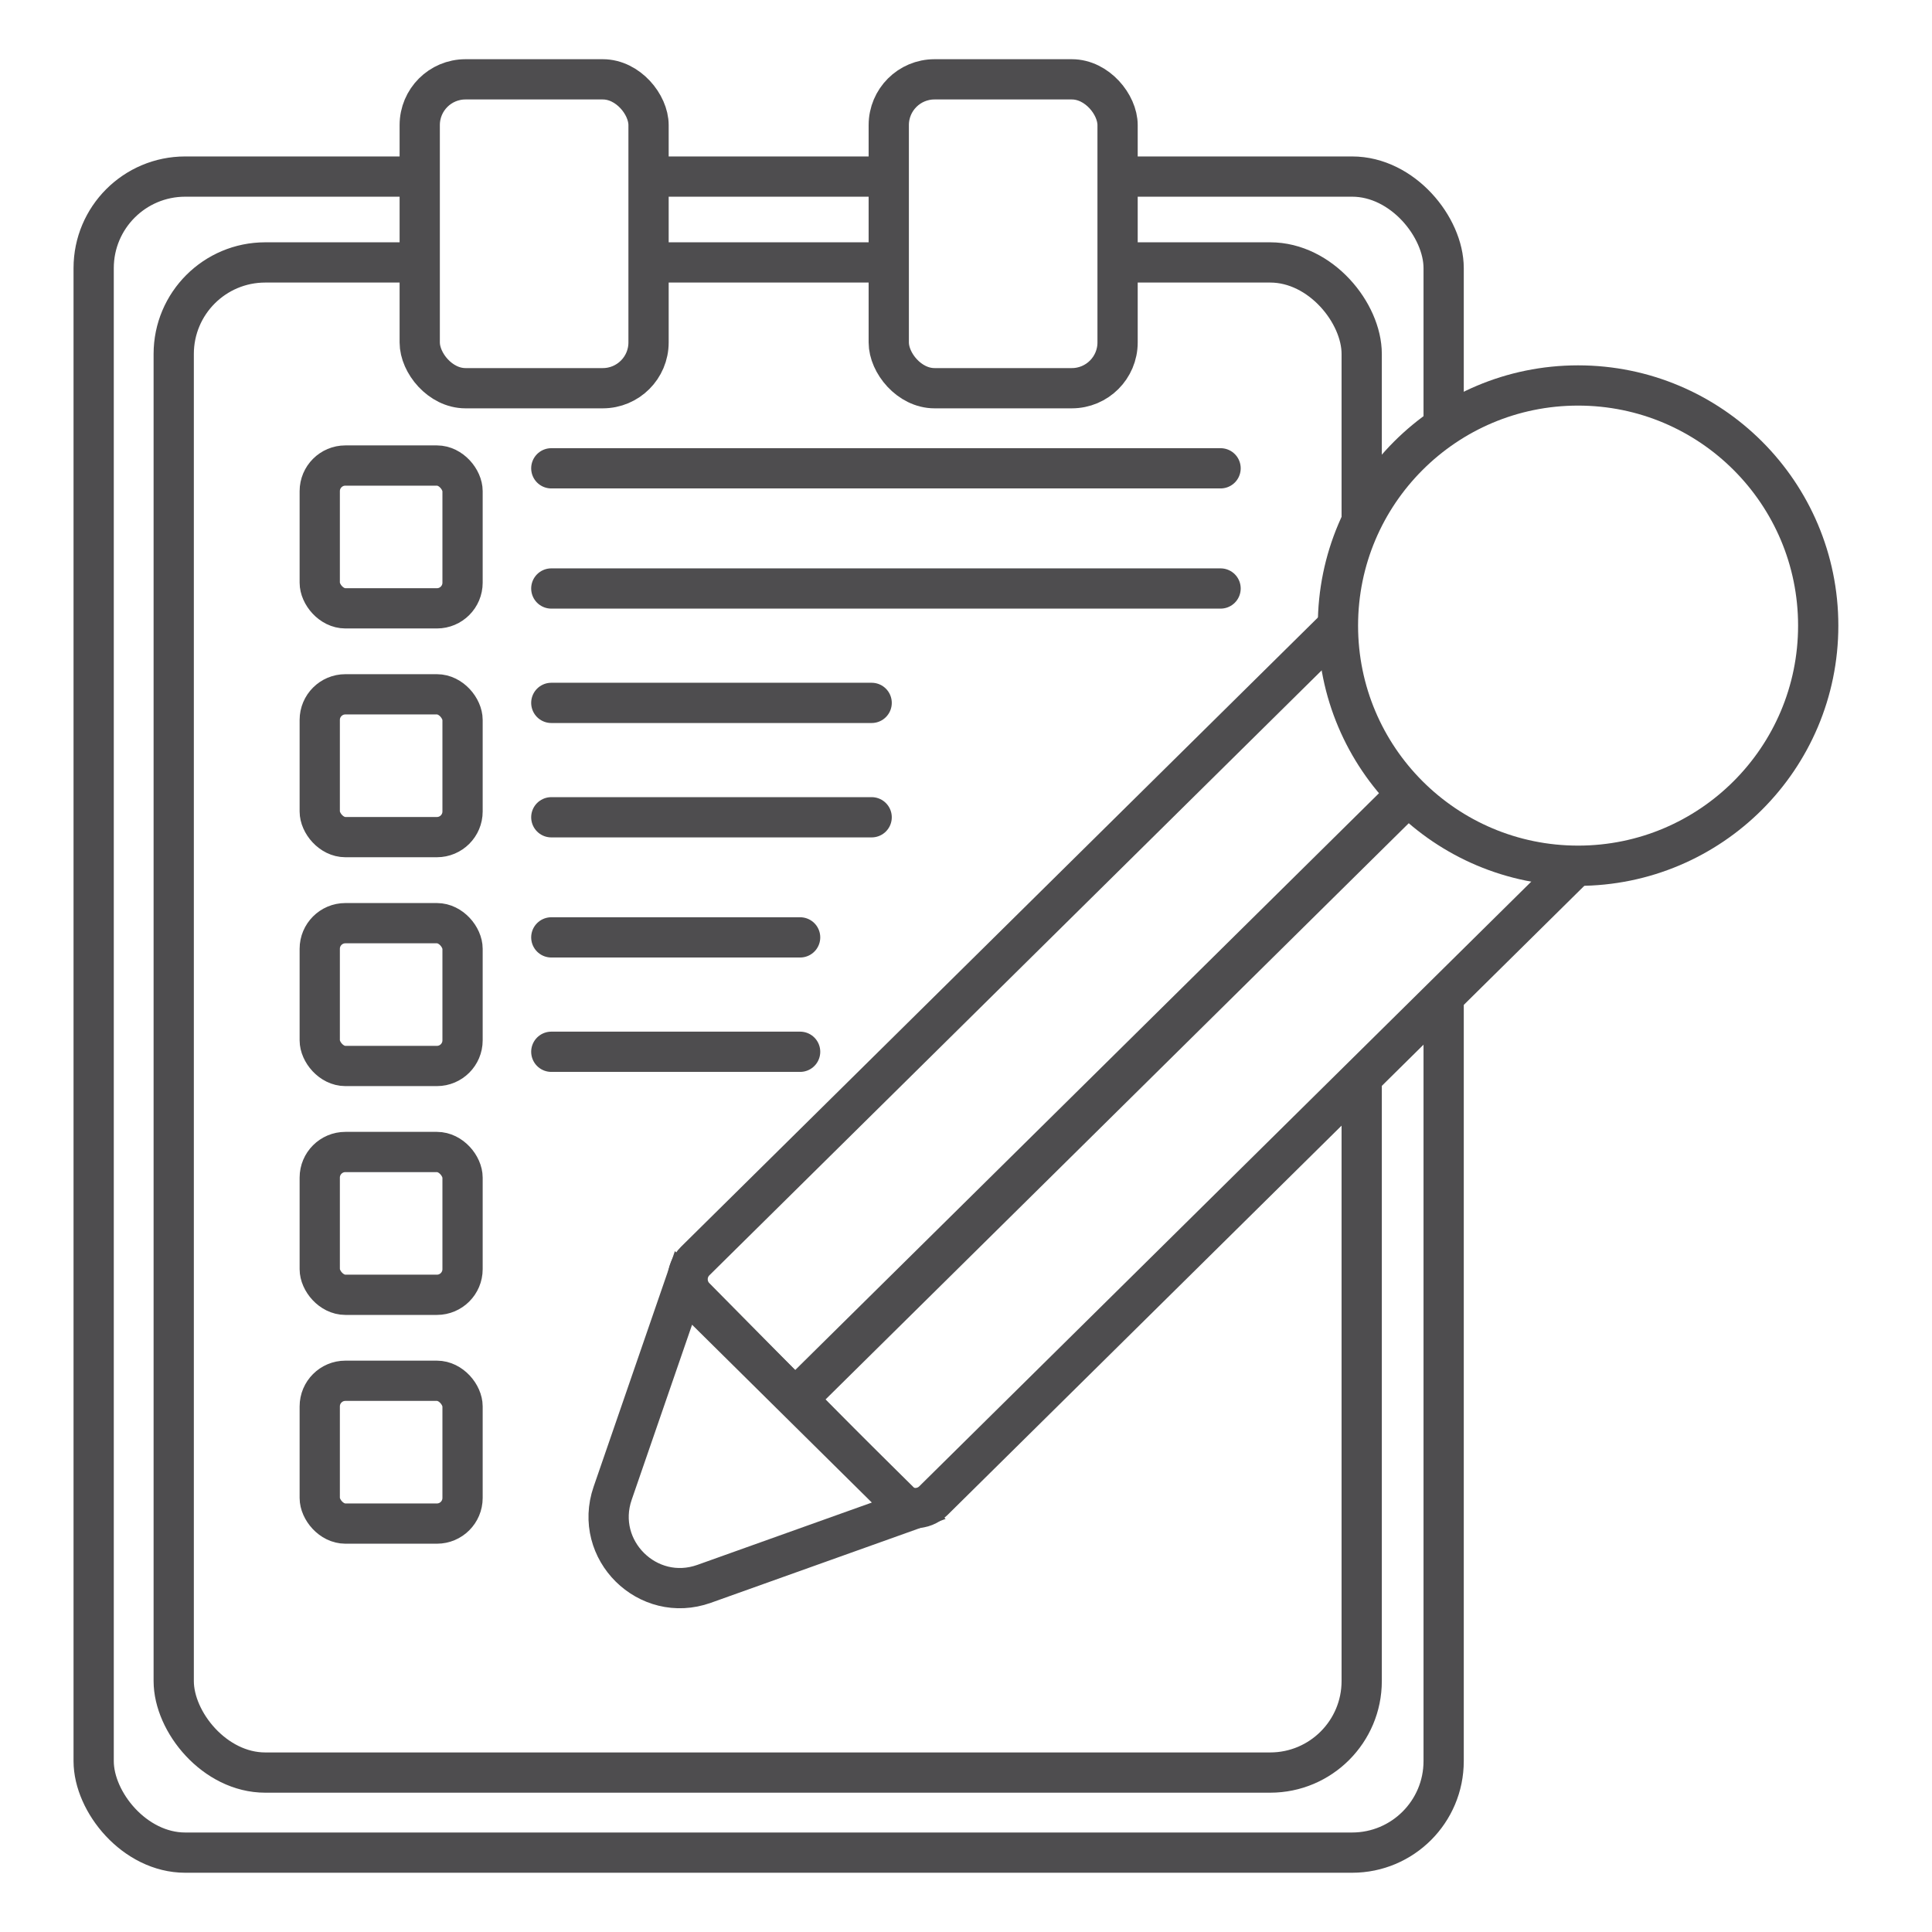
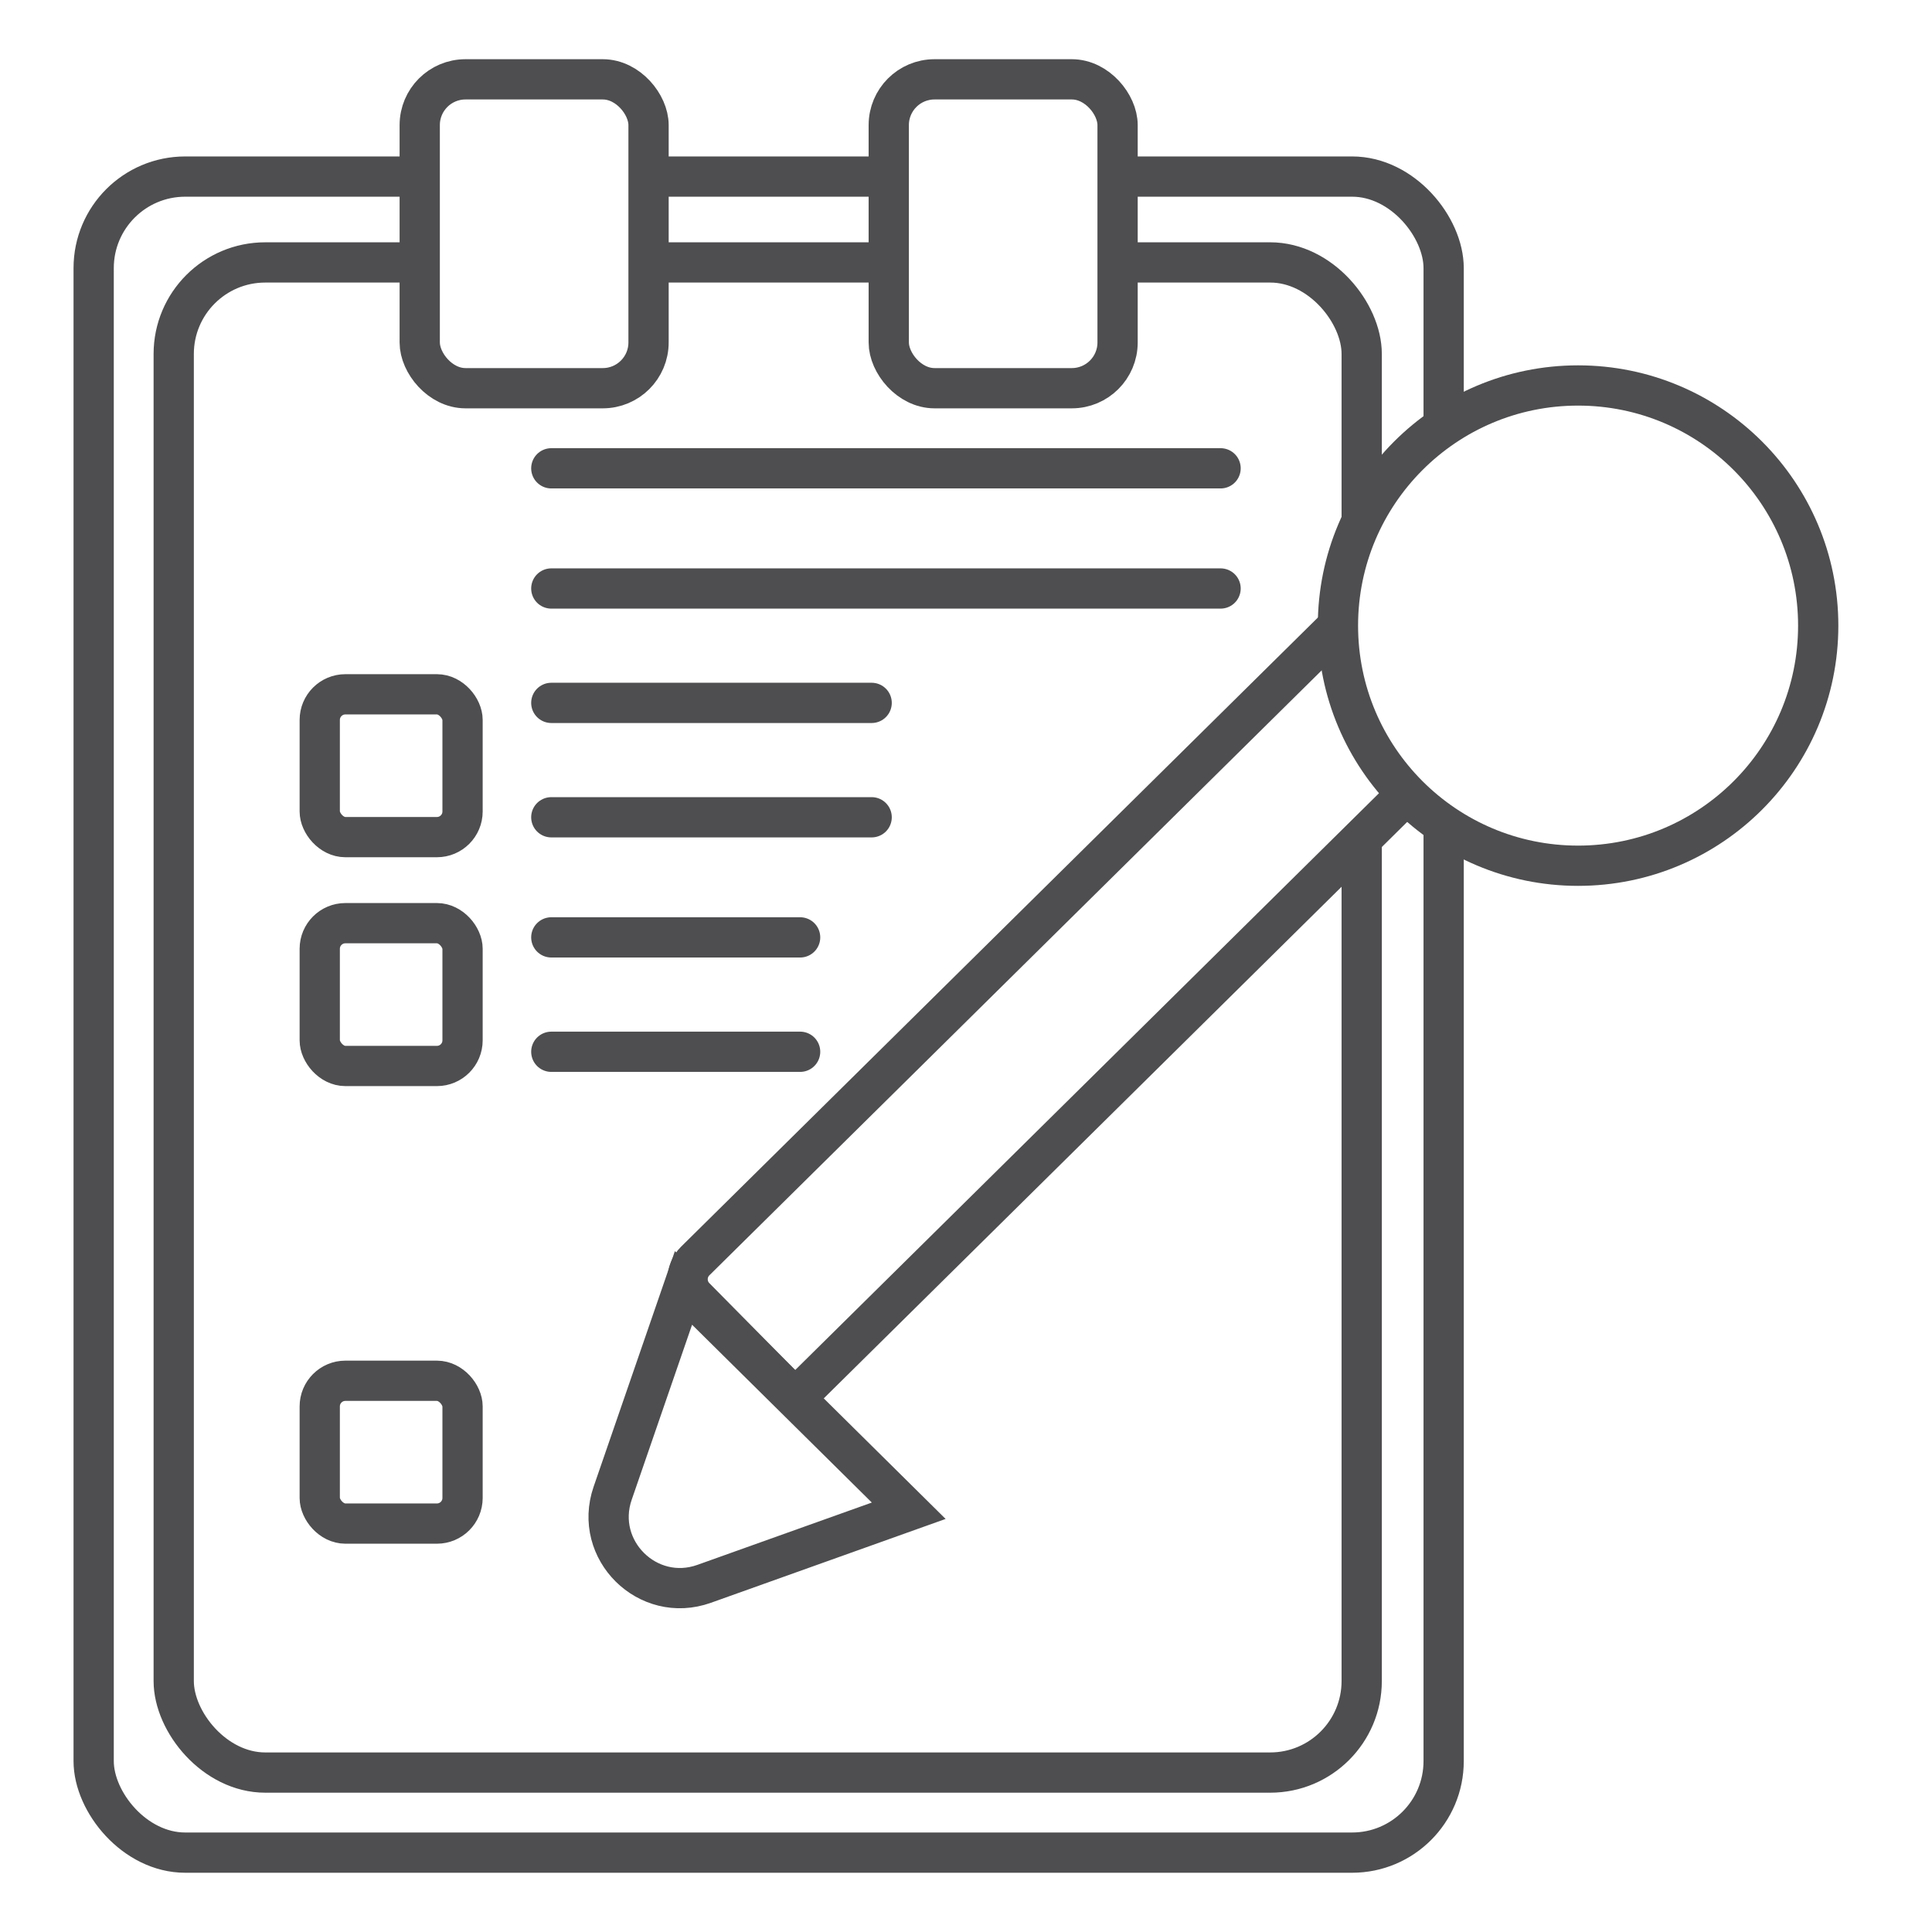
<svg xmlns="http://www.w3.org/2000/svg" width="48" height="48" viewBox="0 0 48 48" fill="none">
-   <rect width="48" height="48" fill="white" />
  <rect x="2.327" y="4.387" width="33.54" height="41.641" rx="2.274" fill="white" stroke="#4E4D4F" />
  <rect x="4.316" y="6.52" width="29.515" height="37.519" rx="2.274" fill="white" stroke="#4E4D4F" />
-   <rect x="7.944" y="11.566" width="3.548" height="3.548" rx="0.637" stroke="#4E4D4F" stroke-linejoin="round" />
  <rect x="7.944" y="17.25" width="3.548" height="3.548" rx="0.637" stroke="#4E4D4F" stroke-linejoin="round" />
  <rect x="7.944" y="22.936" width="3.548" height="3.548" rx="0.637" stroke="#4E4D4F" stroke-linejoin="round" />
-   <rect x="7.944" y="28.621" width="3.548" height="3.548" rx="0.637" stroke="#4E4D4F" stroke-linejoin="round" />
  <rect x="7.944" y="34.305" width="3.548" height="3.548" rx="0.637" stroke="#4E4D4F" stroke-linejoin="round" />
  <path d="M13.697 11.635H30.325" stroke="#4E4D4F" stroke-linecap="round" />
  <path d="M13.697 14.621H30.325" stroke="#4E4D4F" stroke-linecap="round" />
  <path d="M13.697 17.463H21.656" stroke="#4E4D4F" stroke-linecap="round" />
  <path d="M13.697 20.305H21.656" stroke="#4E4D4F" stroke-linecap="round" />
  <path d="M13.697 23.289H19.879" stroke="#4E4D4F" stroke-linecap="round" />
  <path d="M13.697 26.131H19.879" stroke="#4E4D4F" stroke-linecap="round" />
  <rect x="10.428" y="1.971" width="5.685" height="7.674" rx="1.137" fill="white" stroke="#4E4D4F" />
  <rect x="22.081" y="1.971" width="5.685" height="7.674" rx="1.137" fill="white" stroke="#4E4D4F" />
  <path d="M36.076 13.646L38.561 16.161L19.752 34.745L17.267 32.23C17.02 31.98 17.023 31.576 17.273 31.329L35.176 13.641C35.426 13.394 35.829 13.396 36.076 13.646Z" fill="white" stroke="#4E4D4F" />
-   <path d="M41.098 18.695C41.345 18.945 41.342 19.348 41.092 19.595L23.19 37.283C22.939 37.531 22.536 37.529 22.289 37.279L19.804 34.764L38.613 16.18L41.098 18.695Z" fill="white" stroke="#4E4D4F" />
  <path d="M17.494 39.35C16.093 39.85 14.736 38.507 15.221 37.1L16.981 31.998L22.577 37.534L17.494 39.35Z" fill="white" stroke="#4E4D4F" />
  <circle cx="39.207" cy="15.543" r="5.966" fill="white" stroke="#4E4D4F" />
</svg>